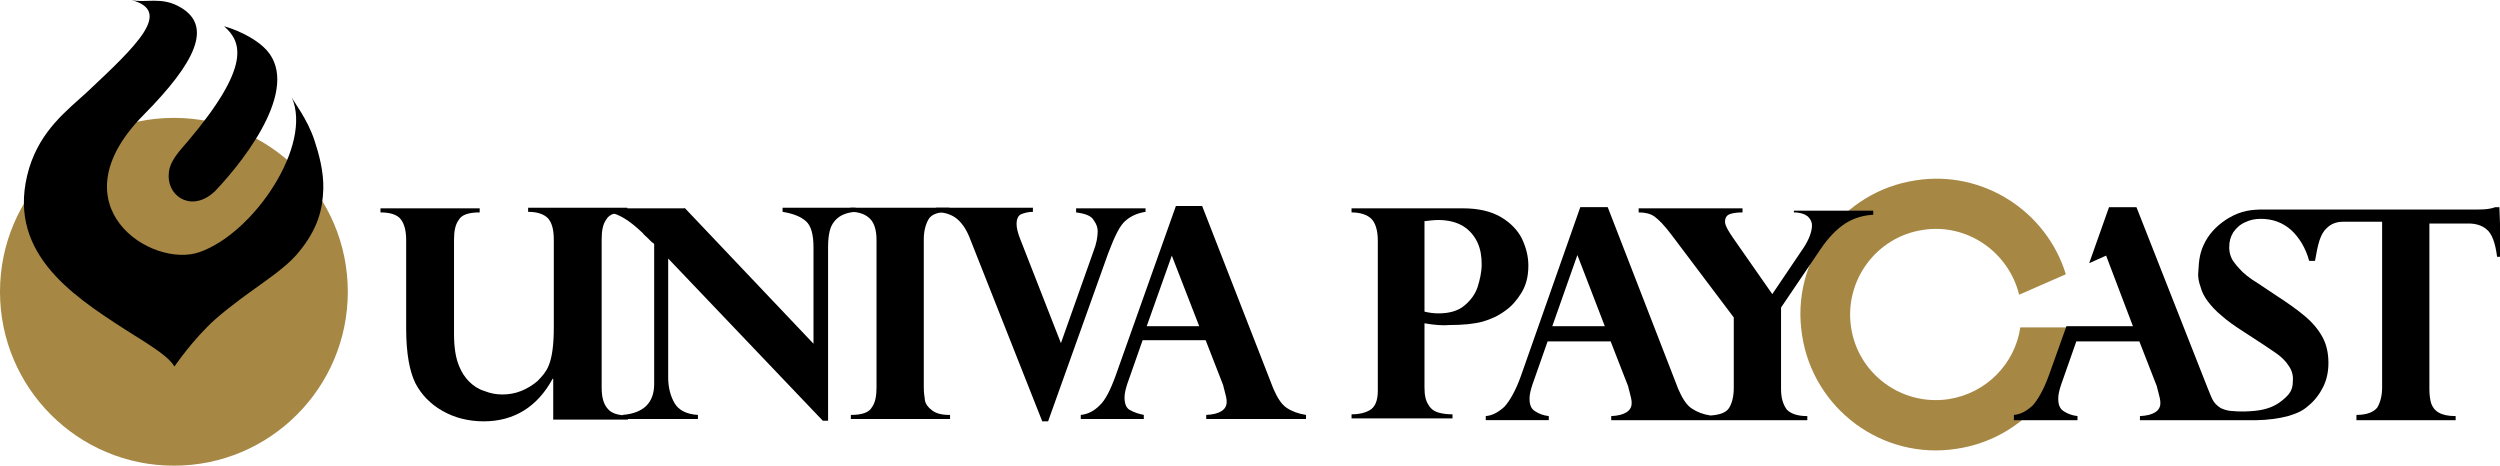
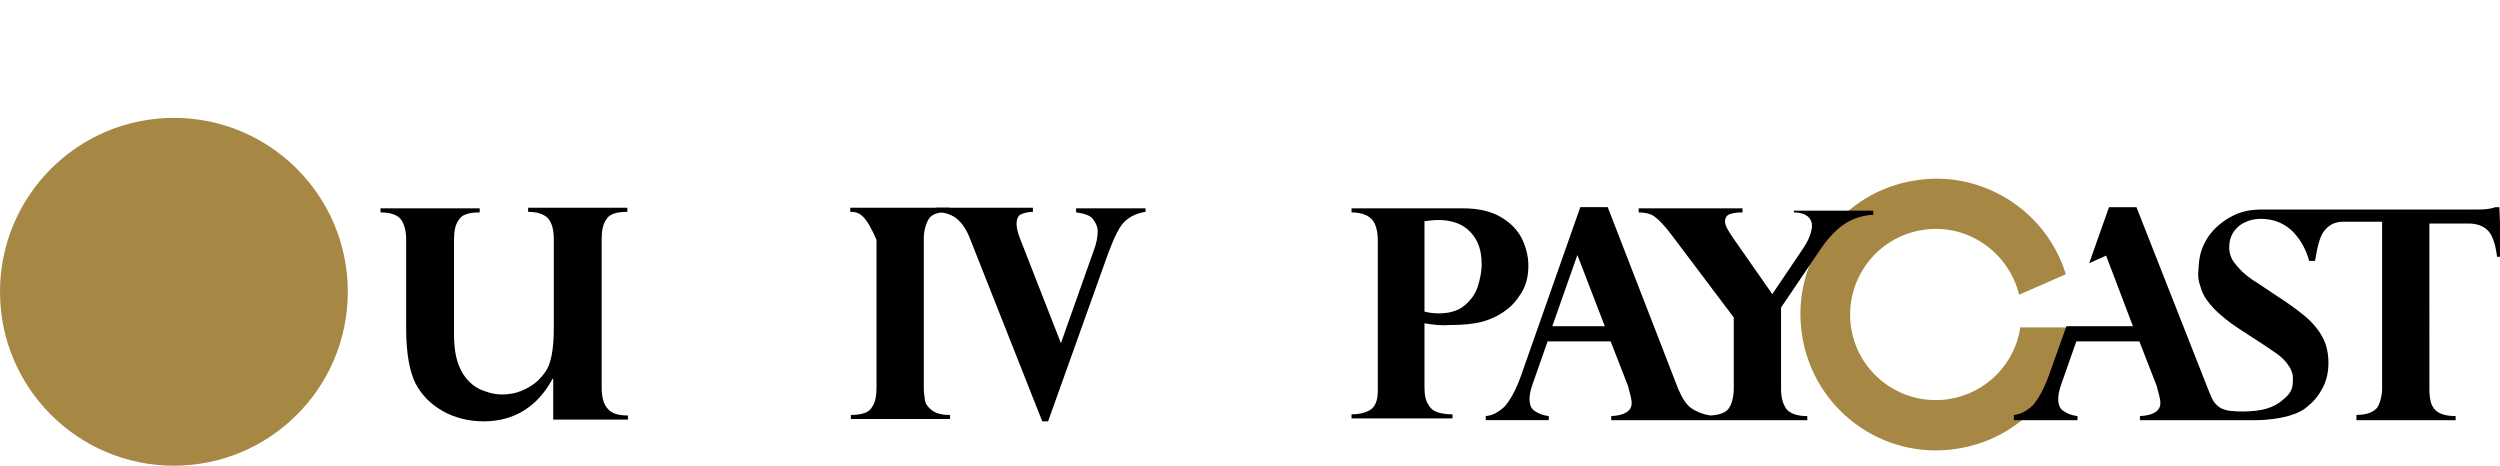
<svg xmlns="http://www.w3.org/2000/svg" version="1.1" id="レイヤー_1" x="0px" y="0px" viewBox="0 0 428.4 79.8" style="enable-background:new 0 0 428.4 79.8;" xml:space="preserve">
  <style type="text/css">
	.st0{fill:#A68744;}
</style>
  <path d="M244.1,55.4v11c0,1.3,0.2,2.3,0.7,3c0.4,0.7,1,1.1,1.7,1.3c0.7,0.2,1.5,0.3,2.4,0.3v0.7h-17.3v-0.7c1.2,0,2.2-0.2,3.1-0.7  c0.9-0.5,1.4-1.6,1.4-3.3V41.2c0-1.7-0.4-3-1.1-3.7c-0.7-0.7-1.9-1.1-3.4-1.1v-0.7h19.1c2.6,0,4.8,0.5,6.5,1.5  c1.7,1,2.9,2.3,3.6,3.7c0.7,1.5,1.1,3,1.1,4.6c0,1.9-0.4,3.4-1.2,4.7c-0.8,1.3-1.7,2.3-2.7,3c-1.2,0.9-2.5,1.5-3.9,1.9  c-1.4,0.4-3.4,0.6-5.8,0.6C247.3,55.8,245.8,55.7,244.1,55.4z M244.1,37.9v15.5c0.8,0.2,1.6,0.3,2.4,0.3c1.8,0,3.3-0.4,4.4-1.3  c1.1-0.9,1.9-2,2.3-3.2c0.4-1.3,0.7-2.6,0.7-3.9c0-1.4-0.2-2.6-0.7-3.7c-0.5-1.1-1.3-2.1-2.4-2.8c-1.1-0.7-2.6-1.1-4.3-1.1  C245.7,37.7,245,37.8,244.1,37.9z" />
  <circle class="st0" cx="29.8" cy="50" r="29.8" />
-   <path d="M51.2,43.2c-2.9,3.6-8.7,6.6-14.3,11.5c-3.9,3.5-7,8.1-7,8.1c-1-1.6-3.1-3-8.4-6.3C12,50.4,0.8,42.9,5,28.8  c2-6.5,6.4-9.8,10-13.1C23.4,7.8,29.7,1.9,22.5,0c2.4,0.6,5.2-0.7,8.5,1.3c5.4,3.2,2.6,9.3-6.4,18.4C9.2,35.3,26,46.1,34.2,43.2  c9.4-3.3,19.4-18.4,15.8-26.5c0.3,0.7,2.7,3.7,3.9,7.4c0.7,2.1,1.6,5.3,1.5,8.3C55.3,35.8,54.5,39.2,51.2,43.2z" />
-   <path d="M36.9,32.7c-3.8,3.7-8,1.2-8-2.5c0-2.1,1-3.4,3.3-6C43,11.4,41.5,7.2,38.4,4.5c0,0,3.9,1,6.7,3.5  C52,14.2,42.5,26.8,36.9,32.7" />
  <g>
    <path d="M94.8,71.8v-6.9h-0.1c-2.6,4.8-6.6,7.3-11.8,7.3c-2.6,0-5-0.6-7.1-1.8c-2.1-1.2-3.6-2.8-4.6-4.7c-1-2-1.6-5.1-1.6-9.4V41.1   c0-1.5-0.3-2.7-0.9-3.5c-0.6-0.8-1.8-1.2-3.5-1.2v-0.7h17v0.7c-1.9,0-3.1,0.4-3.6,1.3c-0.6,0.8-0.8,2-0.8,3.4v16.1   c0,2.4,0.3,4.2,0.9,5.6c0.4,1,1,1.9,1.7,2.6c0.7,0.7,1.6,1.3,2.6,1.6c1,0.4,2,0.6,3.1,0.6c1.1,0,2.2-0.2,3.2-0.6c1-0.4,2-1,2.8-1.7   c0.8-0.8,1.5-1.6,1.9-2.6c0.6-1.4,0.9-3.6,0.9-6.6V41.1c0-1.7-0.3-2.9-1-3.7c-0.7-0.7-1.8-1.1-3.4-1.1v-0.7h17v0.7   c-1.9,0-3.1,0.4-3.6,1.3c-0.6,0.8-0.8,2-0.8,3.4v25.4c0,1.6,0.3,2.8,1,3.6c0.6,0.8,1.8,1.2,3.5,1.2v0.7H94.8z" />
-     <path d="M117.3,35.6l22.1,23.3V42.4c0-2.2-0.4-3.7-1.3-4.5c-0.9-0.8-2.2-1.3-4-1.6v-0.7h12.5v0.7c-1.4,0.1-2.4,0.5-3.1,1.1   c-0.7,0.6-1.1,1.3-1.3,2.1c-0.2,0.8-0.3,1.7-0.3,2.8v29.8h-0.9l-26.5-27.8v20.4c0,1.7,0.4,3.2,1.1,4.4c0.7,1.2,2.1,1.9,4,2v0.7   h-12.9v-0.7c3.6-0.3,5.4-2.1,5.4-5.3V41.8c-0.1-0.1-0.2-0.2-0.4-0.3c-0.1-0.1-0.4-0.4-0.7-0.7c-0.3-0.3-0.7-0.6-0.9-0.9   c-2.2-2.1-4.1-3.3-5.8-3.5v-0.7H117.3z" />
-     <path d="M145.7,36.3v-0.7h17v0.7c-1.9,0-3.1,0.4-3.6,1.3c-0.5,0.9-0.8,2-0.8,3.4v25.4c0,0.8,0.1,1.5,0.2,2.2   c0.1,0.6,0.5,1.2,1.2,1.7c0.6,0.5,1.6,0.8,2.9,0.8h0.2v0.7h-17v-0.7c1.9,0,3.1-0.4,3.6-1.3c0.6-0.8,0.8-2,0.8-3.4V41.1   c0-1.7-0.4-2.9-1.1-3.6C148.3,36.7,147.2,36.3,145.7,36.3z" />
+     <path d="M145.7,36.3v-0.7h17v0.7c-1.9,0-3.1,0.4-3.6,1.3c-0.5,0.9-0.8,2-0.8,3.4v25.4c0,0.8,0.1,1.5,0.2,2.2   c0.1,0.6,0.5,1.2,1.2,1.7c0.6,0.5,1.6,0.8,2.9,0.8h0.2v0.7h-17v-0.7c1.9,0,3.1-0.4,3.6-1.3c0.6-0.8,0.8-2,0.8-3.4V41.1   C148.3,36.7,147.2,36.3,145.7,36.3z" />
    <path d="M196.3,35.6v0.7c-1.3,0.2-2.5,0.7-3.4,1.5c-1,0.8-1.9,2.7-3,5.6l-10.3,28.8h-1l-12.3-31.1c-0.6-1.6-1.3-2.7-2.2-3.5   c-0.9-0.8-2.1-1.2-3.7-1.3v-0.7H177v0.7c-0.8,0-1.5,0.2-2,0.4c-0.5,0.2-0.8,0.8-0.8,1.7c0,0.6,0.2,1.5,0.6,2.5l7,17.9l5.6-15.8   c0.5-1.3,0.7-2.4,0.7-3.4c0-0.6-0.2-1.2-0.7-1.9c-0.4-0.7-1.4-1.1-3-1.3v-0.7H196.3z" />
-     <path d="M206,35.3l12.2,31.3c0.7,1.6,1.4,2.7,2.3,3.3c0.9,0.6,2,1,3.3,1.2v0.7h-17.1v-0.7c2.3-0.1,3.5-0.9,3.5-2.2   c0-0.2,0-0.5-0.1-0.9c-0.1-0.4-0.2-0.8-0.3-1.2c-0.1-0.4-0.2-0.7-0.2-0.8l-3-7.7h-10.8l-2.6,7.4c-0.3,0.9-0.5,1.7-0.5,2.4   c0,1.1,0.3,1.9,1,2.2c0.7,0.4,1.4,0.6,2.3,0.8v0.7h-10.8v-0.7c1.1-0.1,2.2-0.6,3.2-1.6c1-0.9,1.9-2.7,2.8-5.2l10.3-29H206z    M196.5,55.9h9l-4.7-12.1L196.5,55.9z" />
  </g>
  <path class="st0" d="M346.2,56.1c-0.9,6.2-5.8,11.3-12.3,12.3c-8,1.2-15.5-4.3-16.7-12.3c-1.2-8,4.3-15.5,12.3-16.7  c7.6-1.2,14.7,3.8,16.5,11.1l8-3.5c-3.3-10.8-14.2-17.9-25.7-16.1c-12.7,1.9-21.5,13.8-19.5,26.5c1.9,12.7,13.8,21.5,26.5,19.5  c10.8-1.6,18.7-10.4,19.7-20.8L346.2,56.1z" />
  <path d="M428.3,35.5h-0.7c-0.8,0.3-1.7,0.4-2.9,0.4l-28.1,0l0,0c0,0-7.7,0-8.7,0c-2.1,0-3.8,0.2-5.9,1.4c-1.7,1-3.2,2.4-4.1,4.1  c-0.9,1.7-1.1,3-1.2,5.2c-0.1,0.9,0.1,1.8,0.4,2.6c0.2,0.8,0.6,1.6,1.2,2.4c0.6,0.8,1.4,1.7,2.4,2.5c1,0.9,2.3,1.8,3.7,2.7  c2.8,1.8,4.6,3,5.6,3.7c1,0.7,1.7,1.4,2.2,2.2c0.5,0.7,0.8,1.6,0.7,2.6c0,1.6-0.6,2.3-1.8,3.3c-1.2,1-2.7,1.6-4.7,1.8  c-1.1,0.1-2.4,0.2-4.3,0c-0.7-0.1-1.2-0.3-1.6-0.5c-1.4-0.9-1.5-1.8-2.2-3.4l-12.2-31h-4.7l-3.4,9.6l2.9-1.3l4.6,12.1h-9l0,0l-2.4,0  l-3,8.4c-0.9,2.5-1.9,4.2-2.8,5.2c-1,0.9-2,1.5-3.2,1.6V72H356v-0.7c-0.9-0.1-1.7-0.4-2.3-0.8c-0.7-0.4-1-1.1-1-2.2  c0-0.7,0.2-1.5,0.5-2.4l2.6-7.4h10.8l3,7.7c0,0.1,0.1,0.4,0.2,0.8c0.1,0.4,0.2,0.8,0.3,1.2c0.1,0.4,0.1,0.7,0.1,0.9  c0,1.3-1.2,2.1-3.5,2.2V72h14.5l0.1,0c1.9,0,3.6,0,5.4,0c1.7,0,3.9-0.3,5.4-0.7c1.6-0.5,2.5-0.9,3.5-1.8c1.1-0.9,1.9-2,2.5-3.2  c0.6-1.2,0.9-2.6,0.9-4.1c0-1.6-0.3-3.1-1-4.4c-0.7-1.3-1.7-2.5-3-3.6c-1.3-1.1-3-2.3-5-3.6c-0.4-0.3-1.4-0.9-3-2  c-1.5-0.9-2.6-1.8-3.3-2.6c-0.7-0.8-1.2-1.4-1.4-2c-0.2-0.5-0.3-1.1-0.3-1.6c0-1,0.2-1.8,0.7-2.6c0.5-0.7,1.1-1.3,2-1.7  c0.8-0.4,1.7-0.6,2.7-0.6c2,0,3.7,0.6,5.2,1.9c1.4,1.3,2.5,3.1,3.1,5.3h1c0.5-2.9,0.9-4.6,2-5.6c0.7-0.7,1.6-1.1,2.8-1.1h6.7v28.4  c0,1.4-0.3,2.5-0.8,3.4c-0.6,0.8-1.8,1.3-3.6,1.3V72h17v-0.7c-1.3,0-2.2-0.2-2.9-0.6c-0.7-0.4-1.1-1-1.3-1.6  c-0.2-0.7-0.3-1.5-0.3-2.4V38.3h6.7c1.2,0,2.3,0.3,3.1,1c0.9,0.7,1.5,2.3,1.8,4.7h0.7L428.3,35.5z" />
  <path d="M307.4,35.7v0.7c1.1,0,1.9,0.3,2.4,0.7c0.5,0.5,0.7,1,0.7,1.5c0,1.1-0.5,2.4-1.4,3.8l-5.4,8l-6.7-9.6  c-0.9-1.3-1.4-2.2-1.4-2.8c0-0.7,0.3-1.1,0.8-1.3c0.5-0.2,1.3-0.3,2.2-0.3v-0.7h-17.8v0.7c1.1,0,2,0.2,2.7,0.7  c0.7,0.5,1.7,1.5,2.9,3.1l10.7,14.2v12.1c0,1.4-0.3,2.6-0.8,3.4c-0.5,0.8-1.6,1.2-3.2,1.3c-1.3-0.2-2.3-0.6-3.2-1.2  c-0.9-0.6-1.6-1.7-2.3-3.3l-12.1-31.2h-4.7l-10.2,29c-0.9,2.5-1.9,4.2-2.8,5.2c-1,0.9-2,1.5-3.2,1.6v0.7h10.8v-0.7  c-0.9-0.1-1.7-0.4-2.3-0.8c-0.7-0.4-1-1.1-1-2.2c0-0.7,0.2-1.5,0.5-2.4l2.6-7.4H276l3,7.7c0,0.1,0.1,0.4,0.2,0.8  c0.1,0.4,0.2,0.8,0.3,1.2c0.1,0.4,0.1,0.7,0.1,0.9c0,1.3-1.2,2.1-3.5,2.2v0.7h16.6h0.5h16.5v-0.7c-1.7,0-2.8-0.4-3.5-1.1  c-0.6-0.8-1-1.9-1-3.5v-14l6.7-9.9c1.4-2.1,2.9-3.6,4.3-4.5c1.4-0.9,3-1.4,4.8-1.5v-0.7H307.4z M266,55.9l4.3-12.2l4.7,12.2H266z" />
</svg>